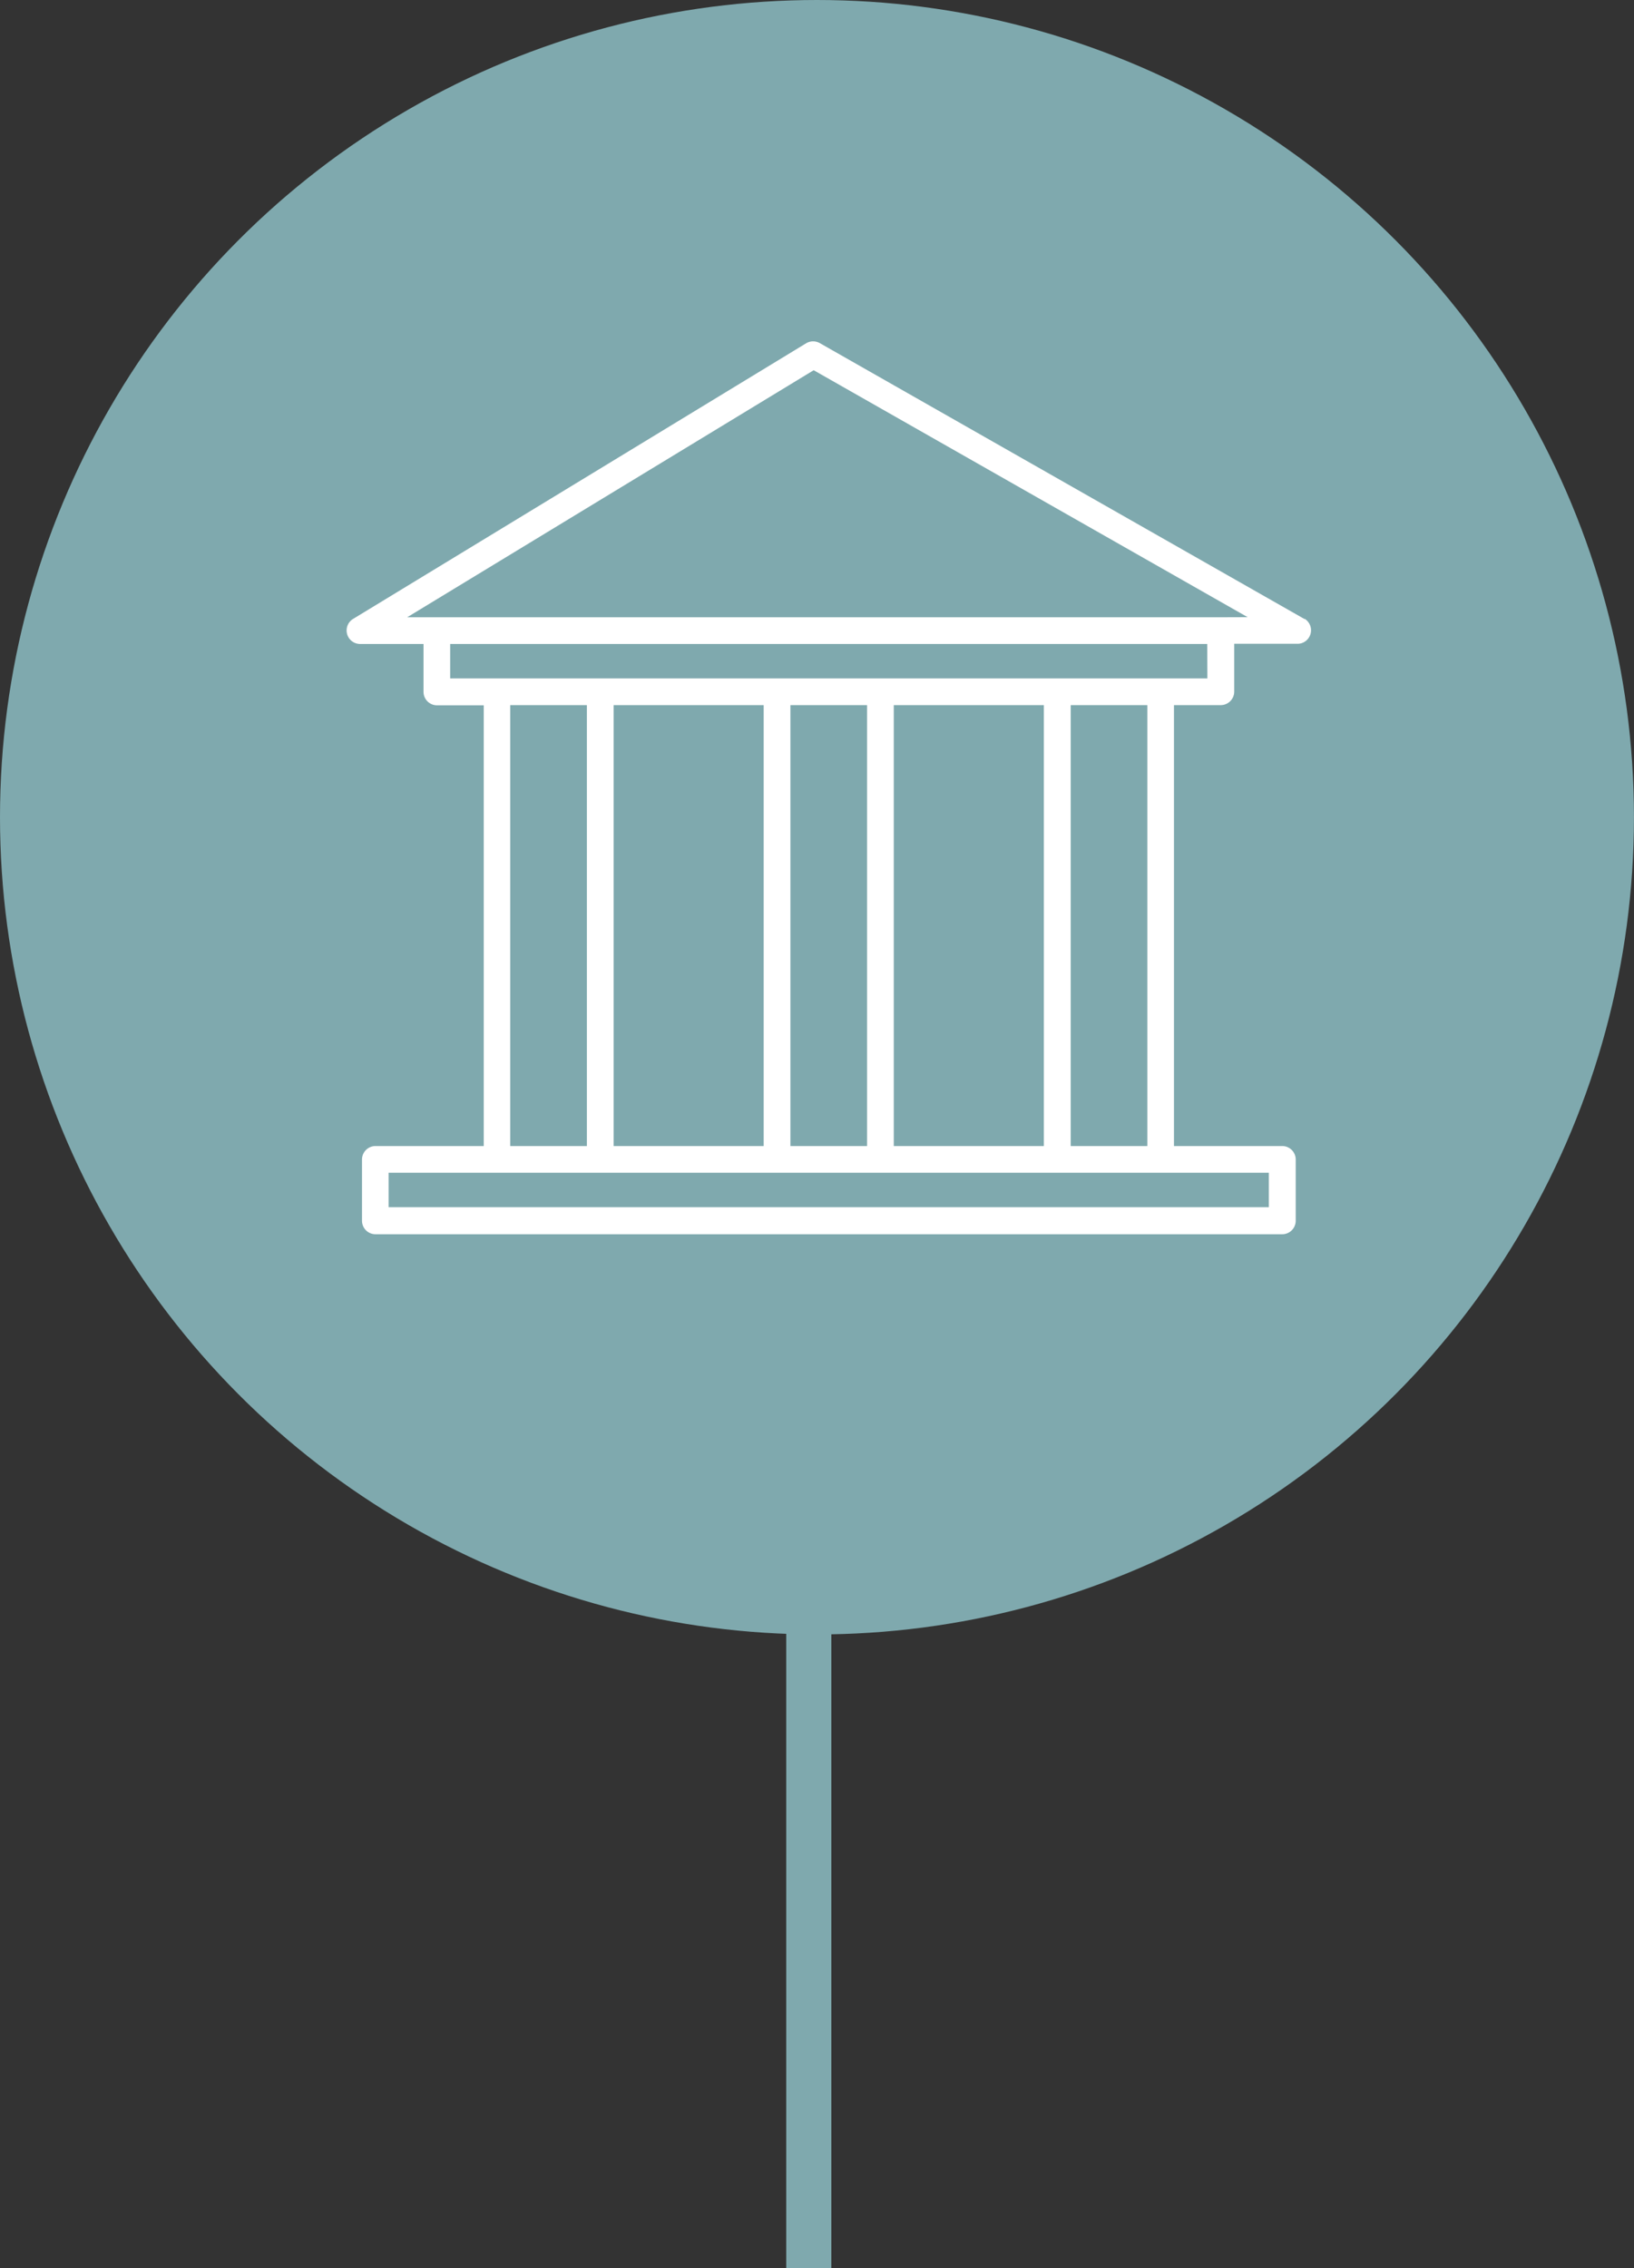
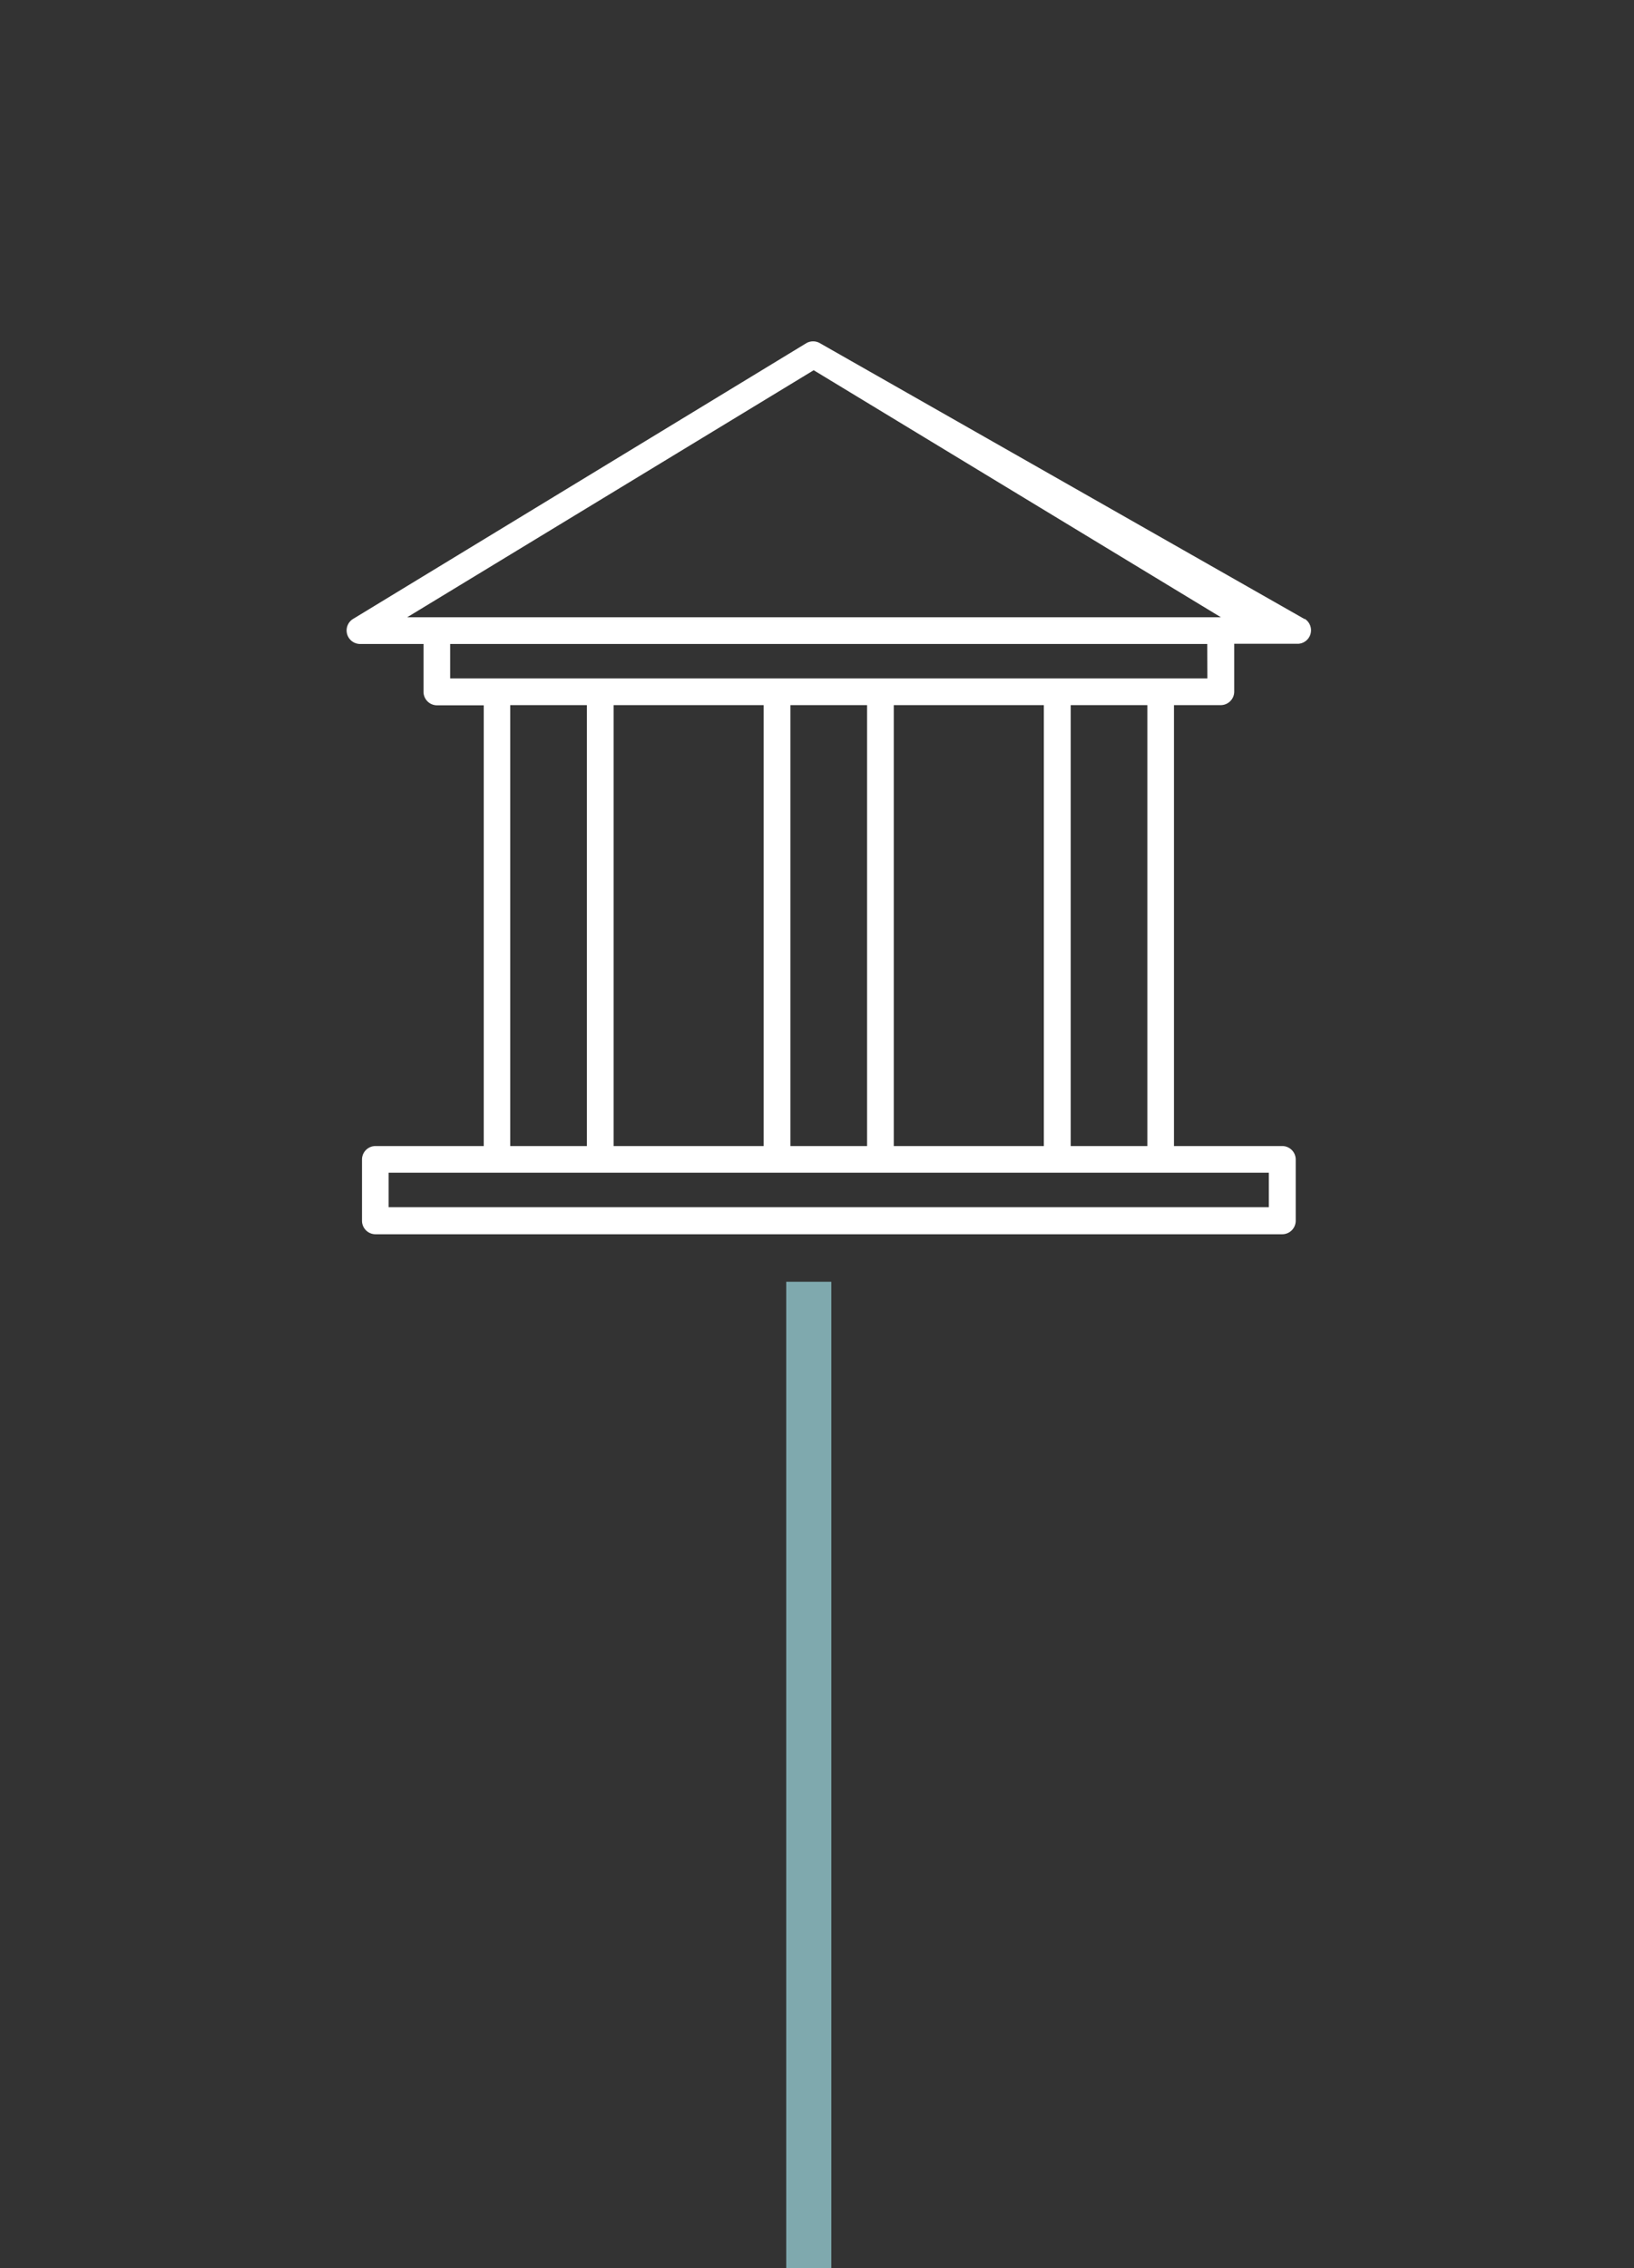
<svg xmlns="http://www.w3.org/2000/svg" id="Museum" width="36.237" height="50.287" viewBox="0 0 36.237 50.287">
  <rect x="0" y="0" width="36.237" height="50.287" fill="#333333" stroke="none" />
  <g id="Pin" transform="translate(0 0)">
    <line id="Line_8455" data-name="Line 8455" y1="21.87" transform="translate(17.936 28.417)" fill="none" stroke="#7fa9ae" stroke-width="1" />
-     <circle id="Ellipse_101" data-name="Ellipse 101" cx="18.118" cy="18.118" r="18.118" fill="#7fa9ae" />
  </g>
  <g id="noun-bank-2250834" transform="translate(7.678 7.571)">
-     <path id="Path_25053" data-name="Path 25053" d="M35.084,22.716,24.337,16.6a.3.3,0,0,0-.3,0L13.975,22.72a.3.3,0,0,0,.154.549h1.418v1.06a.3.3,0,0,0,.3.3h1.036V34.4h-2.4a.3.3,0,0,0-.3.3v1.356a.3.3,0,0,0,.3.3H34.59a.3.3,0,0,0,.3-.3V34.7a.3.3,0,0,0-.3-.3h-2.4V24.625h1.036a.3.3,0,0,0,.3-.3v-1.06h1.418a.3.3,0,0,0,.146-.553ZM17.47,24.625h1.7V34.4h-1.7Zm5.621,0V34.4H19.763V24.625Zm6.213,0V34.4H25.976V24.625ZM25.384,34.4h-1.7V24.625h1.7Zm8.91,1.356H14.773v-.764H34.294ZM31.6,34.4H29.9V24.625h1.7Zm1.331-10.367H16.138v-.764h16.79Zm.3-1.356H15.185L24.2,17.2l9.624,5.475Z" transform="translate(-13.833 -16.563)" fill="#fff" />
+     <path id="Path_25053" data-name="Path 25053" d="M35.084,22.716,24.337,16.6a.3.3,0,0,0-.3,0L13.975,22.72a.3.3,0,0,0,.154.549h1.418v1.06a.3.3,0,0,0,.3.3h1.036V34.4h-2.4a.3.3,0,0,0-.3.3v1.356a.3.3,0,0,0,.3.3H34.59a.3.3,0,0,0,.3-.3V34.7a.3.3,0,0,0-.3-.3h-2.4V24.625h1.036a.3.3,0,0,0,.3-.3v-1.06h1.418a.3.3,0,0,0,.146-.553ZM17.47,24.625h1.7V34.4h-1.7Zm5.621,0V34.4H19.763V24.625Zm6.213,0V34.4H25.976V24.625ZM25.384,34.4h-1.7V24.625h1.7Zm8.91,1.356H14.773v-.764H34.294ZM31.6,34.4H29.9V24.625h1.7Zm1.331-10.367H16.138v-.764h16.79Zm.3-1.356H15.185L24.2,17.2Z" transform="translate(-13.833 -16.563)" fill="#fff" />
  </g>
</svg>